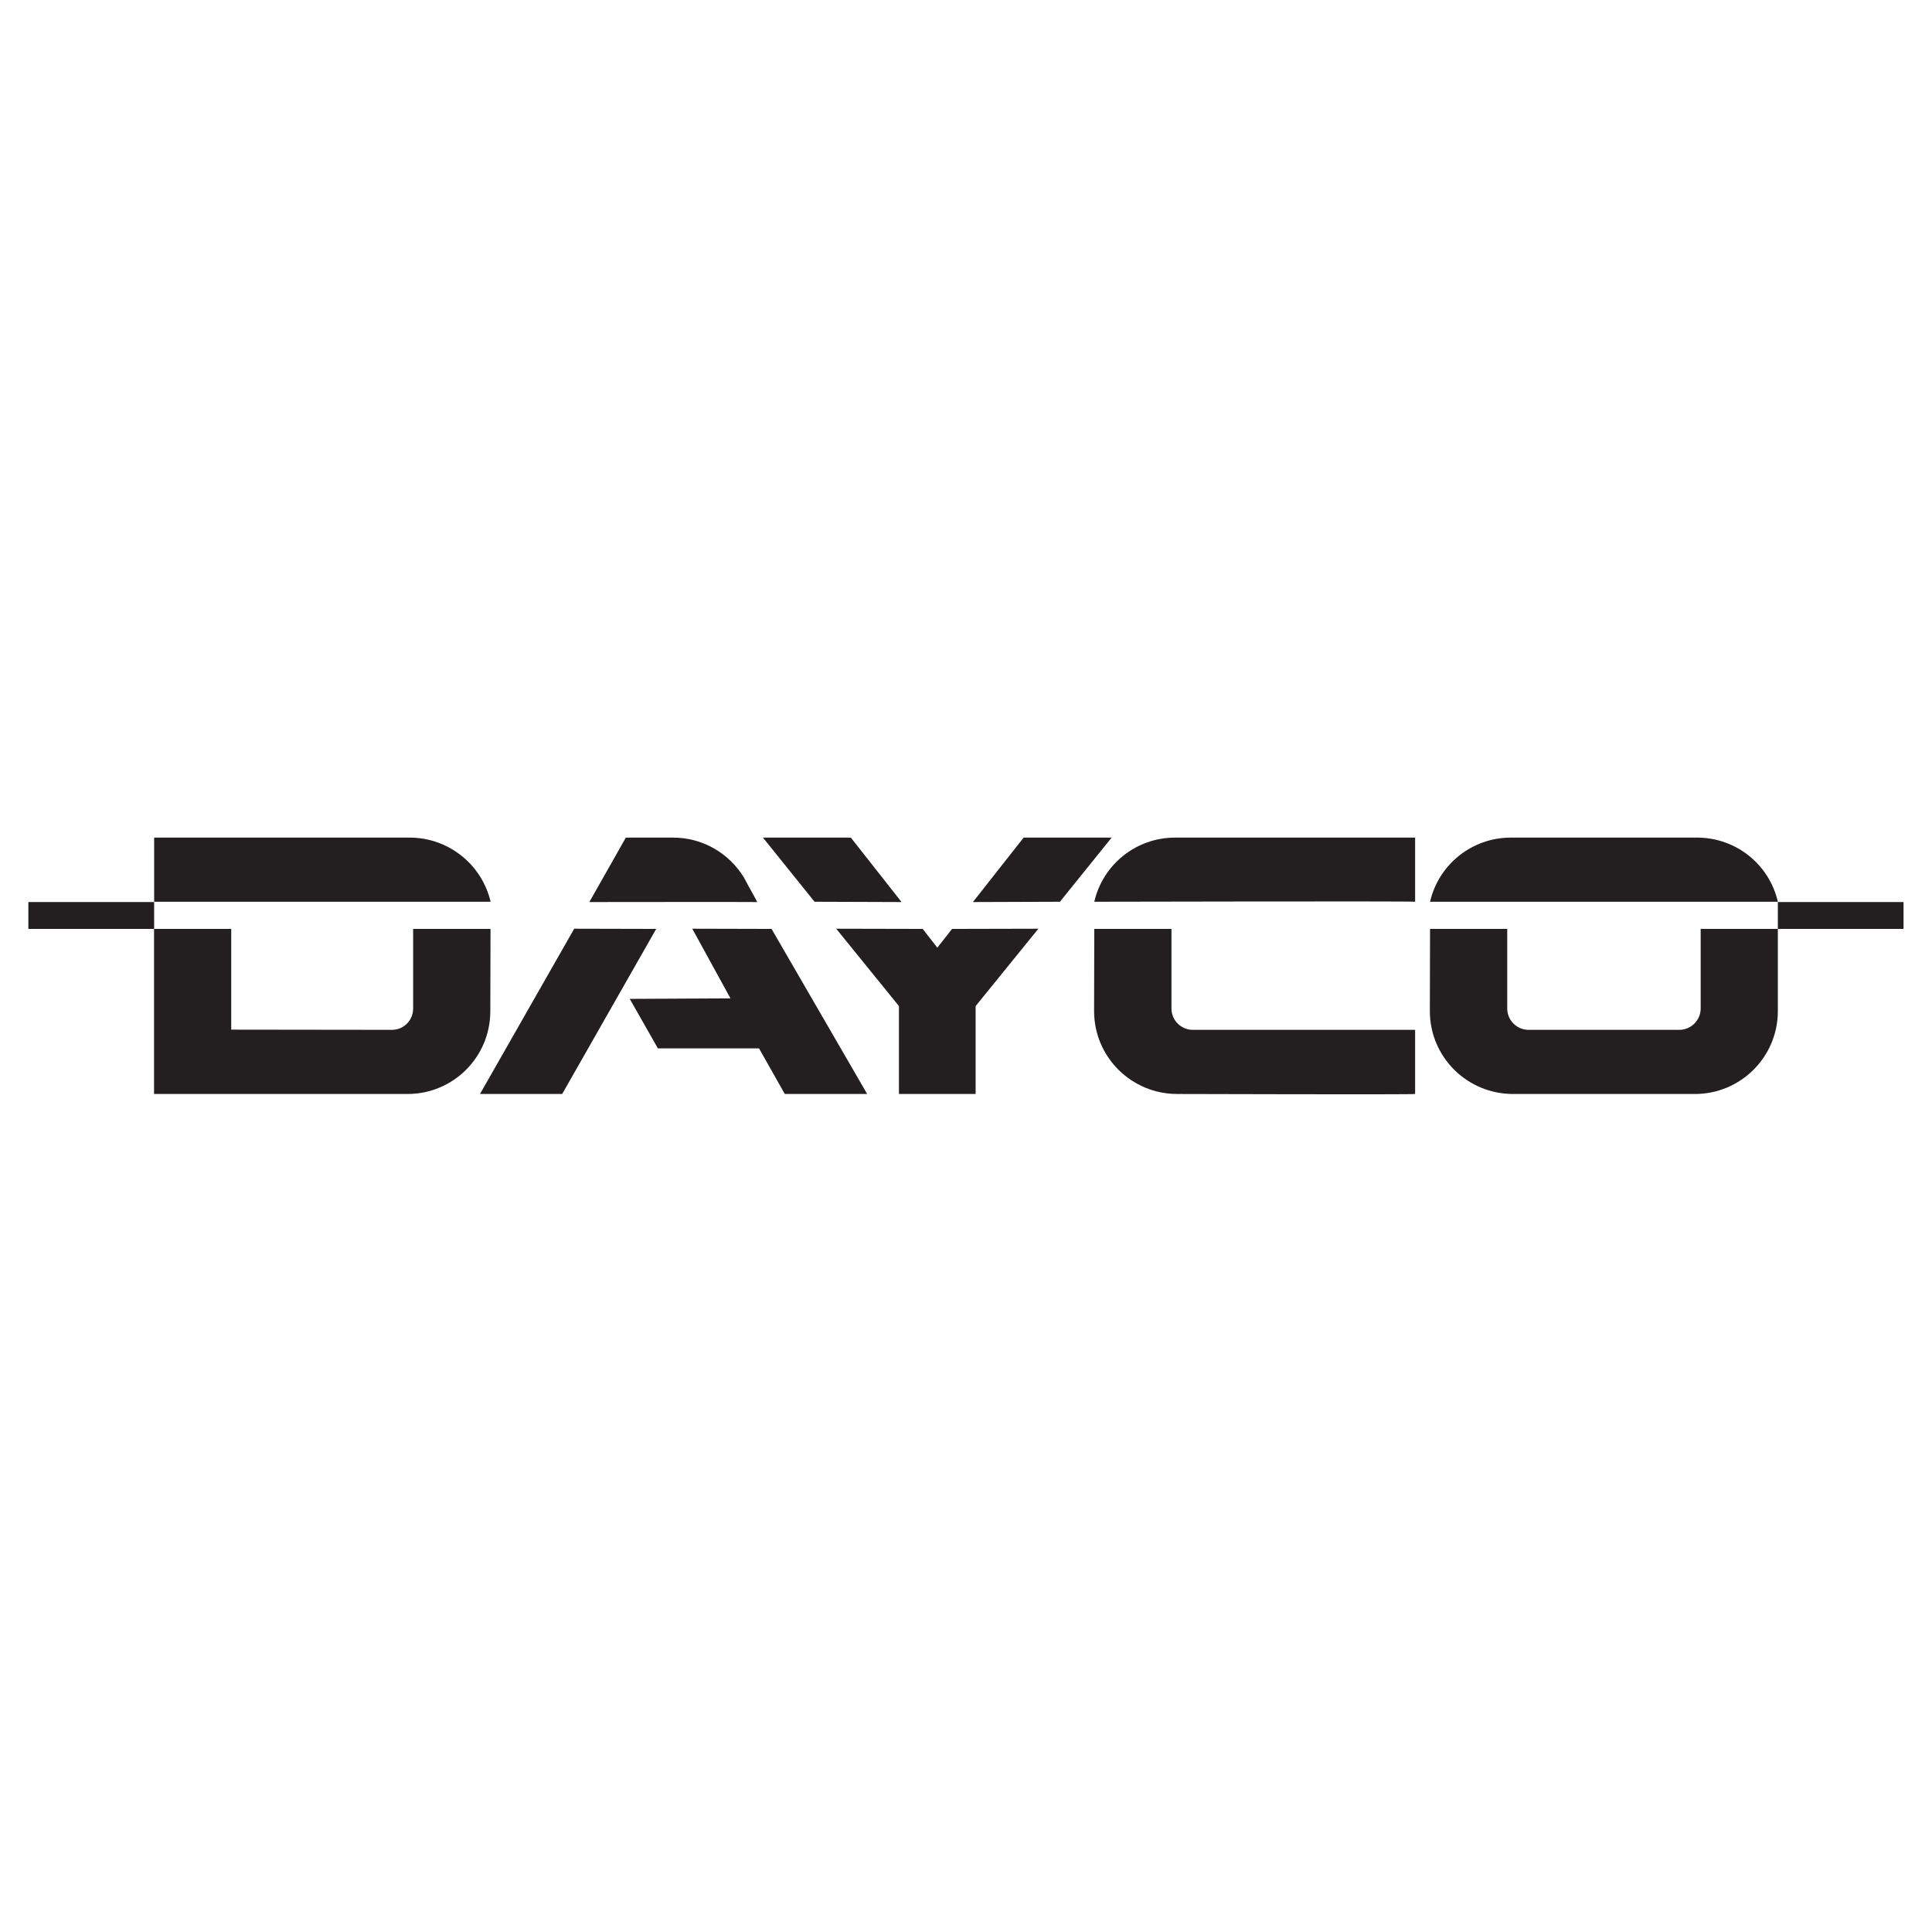
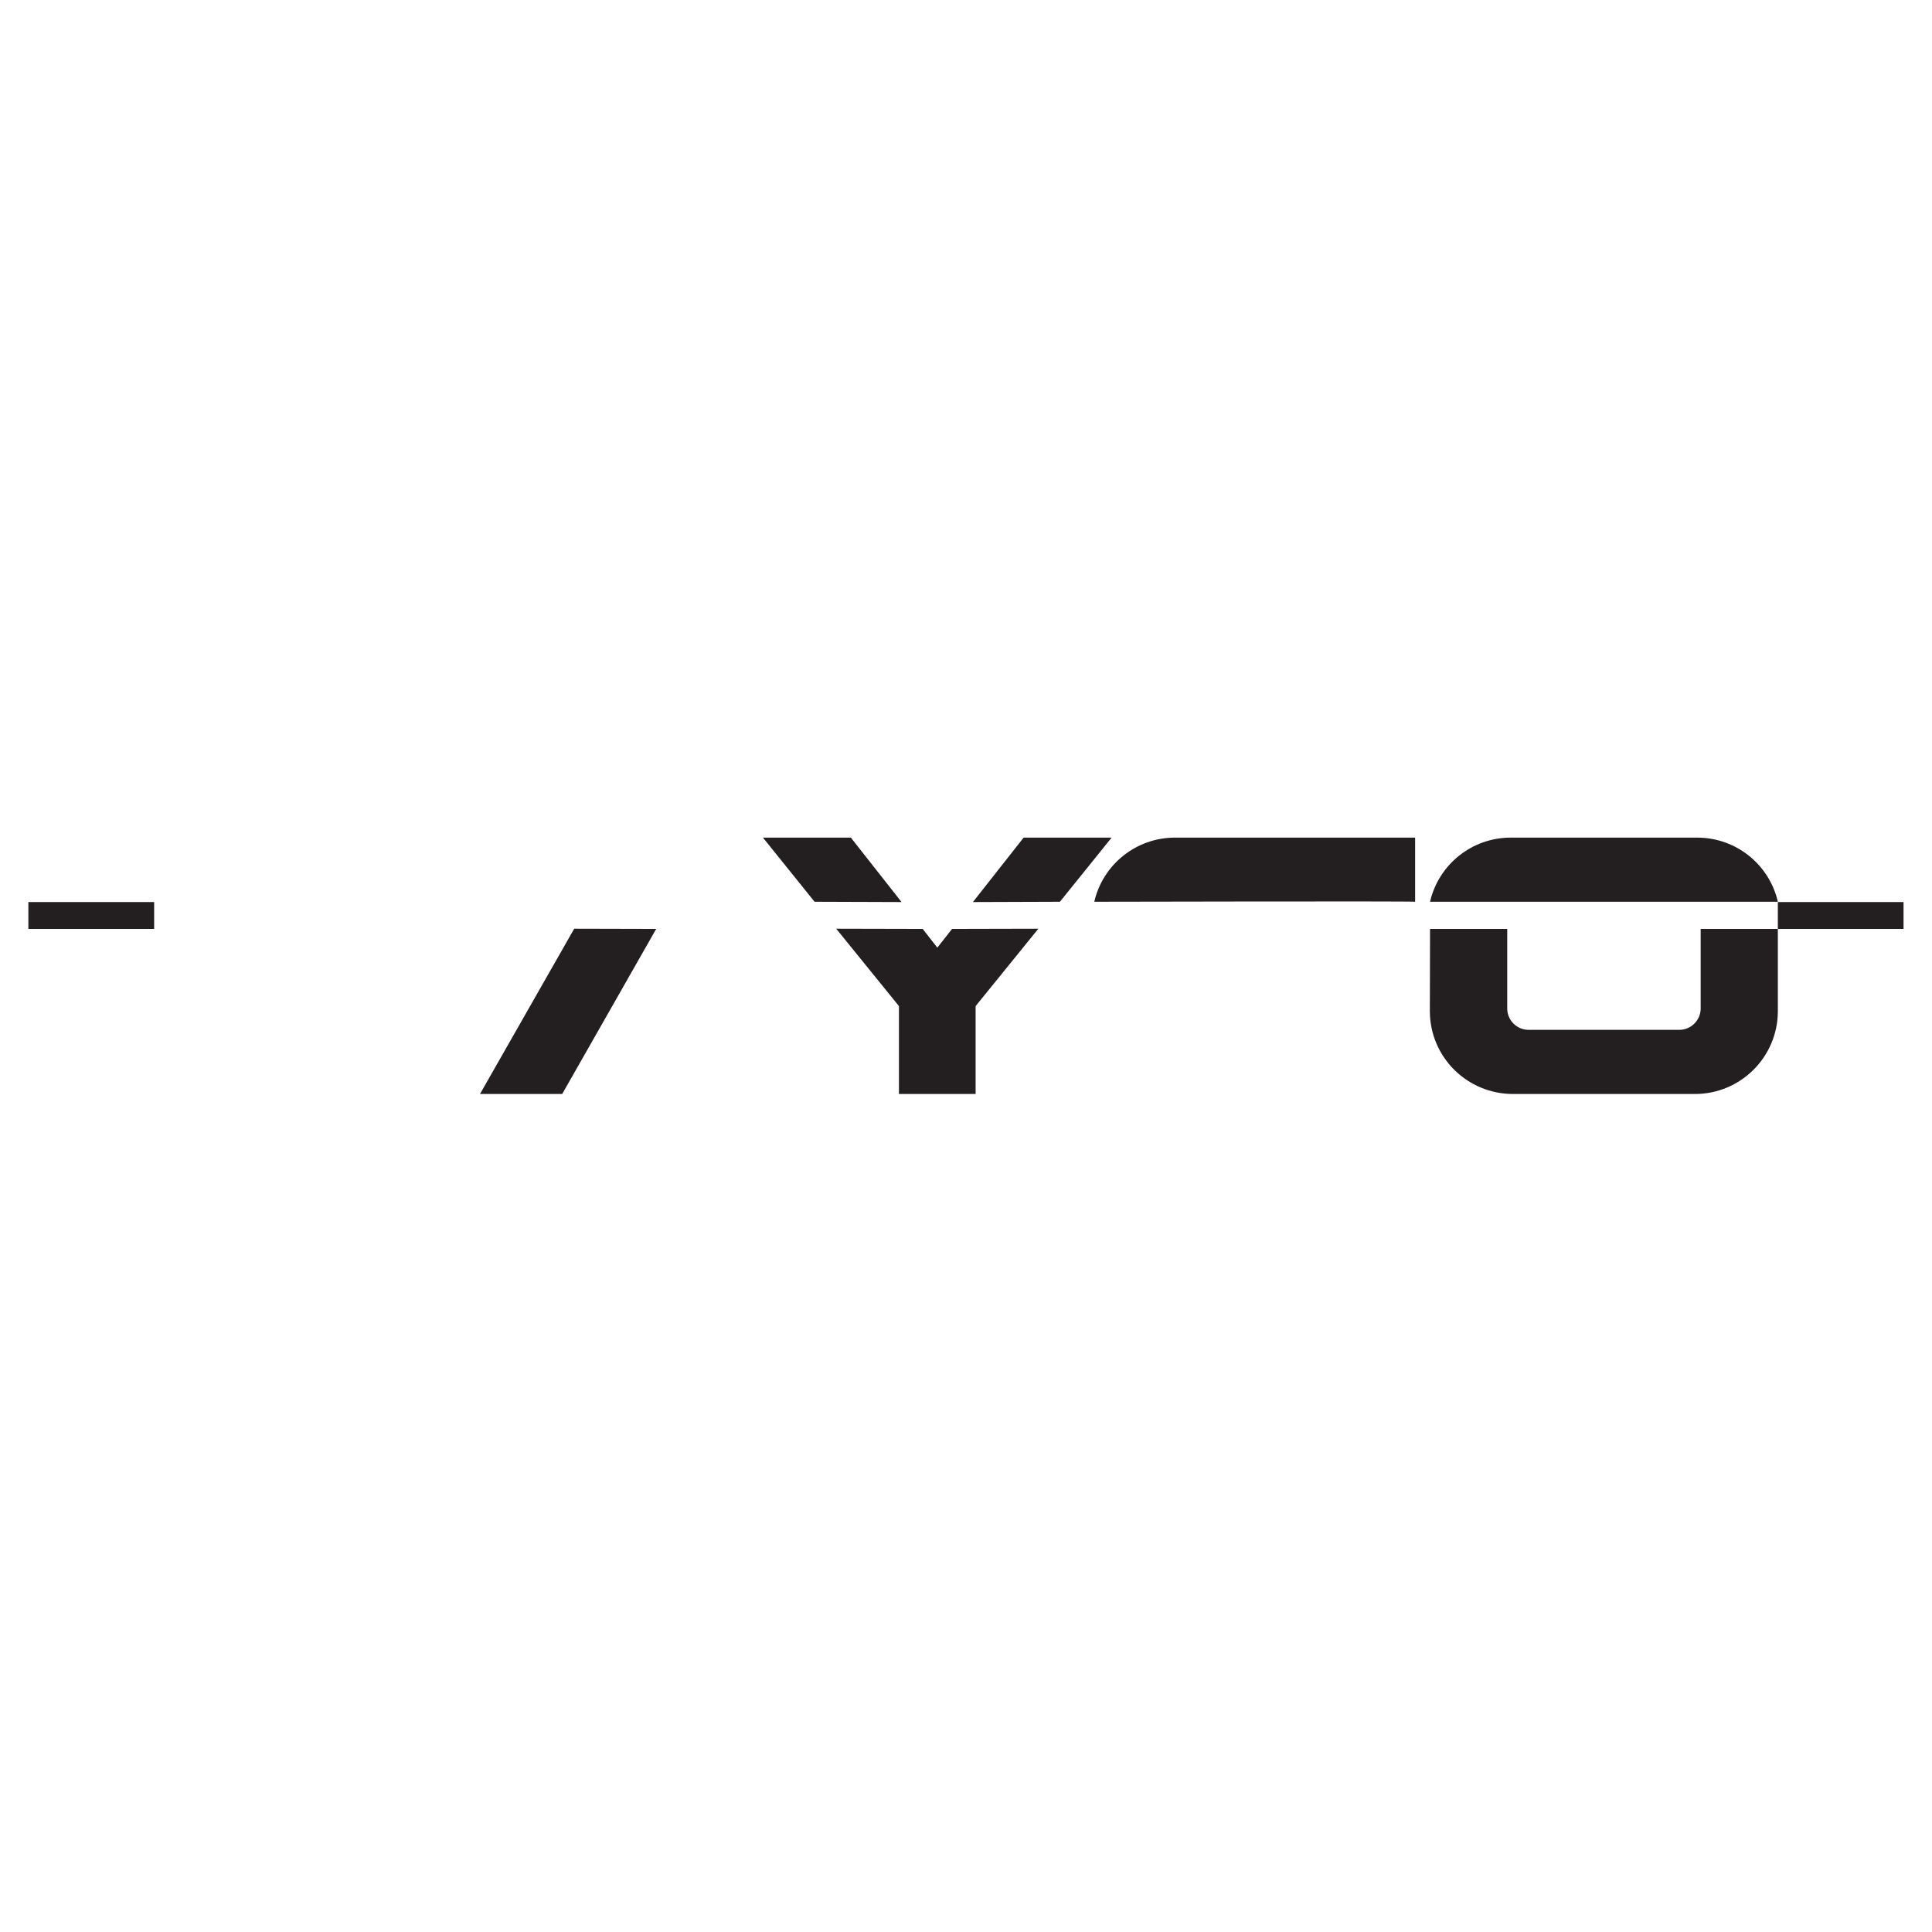
<svg xmlns="http://www.w3.org/2000/svg" viewBox="0 0 192.76 192.76" id="Layer_1">
  <rect x="0" y="0" width="192.76" height="192.76" fill="#808080" stroke="none" />
  <defs>
    <style>.cls-1{fill:#231f20;}.cls-1,.cls-2{fill-rule:evenodd;stroke-width:0px;}.cls-2{fill:#fff;}</style>
  </defs>
  <polygon points="0 0 192.76 0 192.76 192.76 0 192.76 0 0 0 0" class="cls-2" />
  <path d="m177.38,89.97c-.84-3.67-4.12-6.4-8.06-6.4h-18.58c-3.93,0-7.22,2.73-8.06,6.4h34.7Z" class="cls-1" />
  <path d="m142.68,92.68h7.7v7.94c0,1.18.96,2.13,2.13,2.13h15.04c1.17,0,2.13-.96,2.13-2.13v-7.94h7.7v8.2c0,4.58-3.72,8.27-8.27,8.27h-18.15c-4.58,0-8.3-3.69-8.3-8.27l.02-8.2h0Z" class="cls-1" />
-   <path d="m40.87,83.57c3.93,0,7.22,2.73,8.08,6.4H15.38v-6.4h25.49Z" class="cls-1" />
-   <path d="m40.65,109.15c4.58,0,8.27-3.69,8.27-8.27l.02-8.2h-7.72v7.94c0,1.18-.94,2.13-2.11,2.13l-16.04-.02v-10.05h-7.7v16.47h25.27Z" class="cls-1" />
  <path d="m117.24,83.57c-3.93,0-7.22,2.73-8.06,6.4,0,0,32.01-.07,32.01,0,0,.1,0-6.4,0-6.4h-23.96Z" class="cls-1" />
-   <path d="m117.46,109.15c-4.58,0-8.3-3.69-8.3-8.27l.02-8.2h7.7v7.94c0,1.18.96,2.13,2.13,2.13h22.18s0,6.31,0,6.4c0,.07-23.74,0-23.74,0h0Z" class="cls-1" />
  <polygon points="89.95 90 84.89 83.57 76.12 83.57 81.27 89.97 89.95 90 89.95 90" class="cls-1" />
  <polygon points="97.07 90 102.13 83.57 110.91 83.57 105.75 89.97 97.07 90 97.07 90" class="cls-1" />
  <polygon points="97.34 109.15 97.34 100.38 103.6 92.66 94.99 92.68 93.52 94.55 92.06 92.68 83.43 92.66 89.69 100.38 89.69 109.15 97.34 109.15 97.34 109.15" class="cls-1" />
-   <path d="m58.8,90l3.64-6.43h4.72c2.97,0,5.59,1.58,7.05,3.96.58,1.1,1.37,2.47,1.34,2.47,0-.02-16.76,0-16.76,0h0Z" class="cls-1" />
  <polygon points="47.89 109.15 57.29 92.66 65.47 92.68 56.09 109.15 47.89 109.15 47.89 109.15" class="cls-1" />
-   <polygon points="78.3 109.15 75.73 104.6 65.64 104.6 62.83 99.66 72.88 99.61 69.07 92.66 76.98 92.68 86.52 109.15 78.3 109.15 78.3 109.15" class="cls-1" />
  <polygon points="2.83 92.68 2.83 90 15.38 90 15.38 92.68 2.83 92.68 2.83 92.68" class="cls-1" />
  <polygon points="177.38 92.68 177.38 90 189.92 90 189.92 92.68 177.38 92.68 177.38 92.68" class="cls-1" />
</svg>